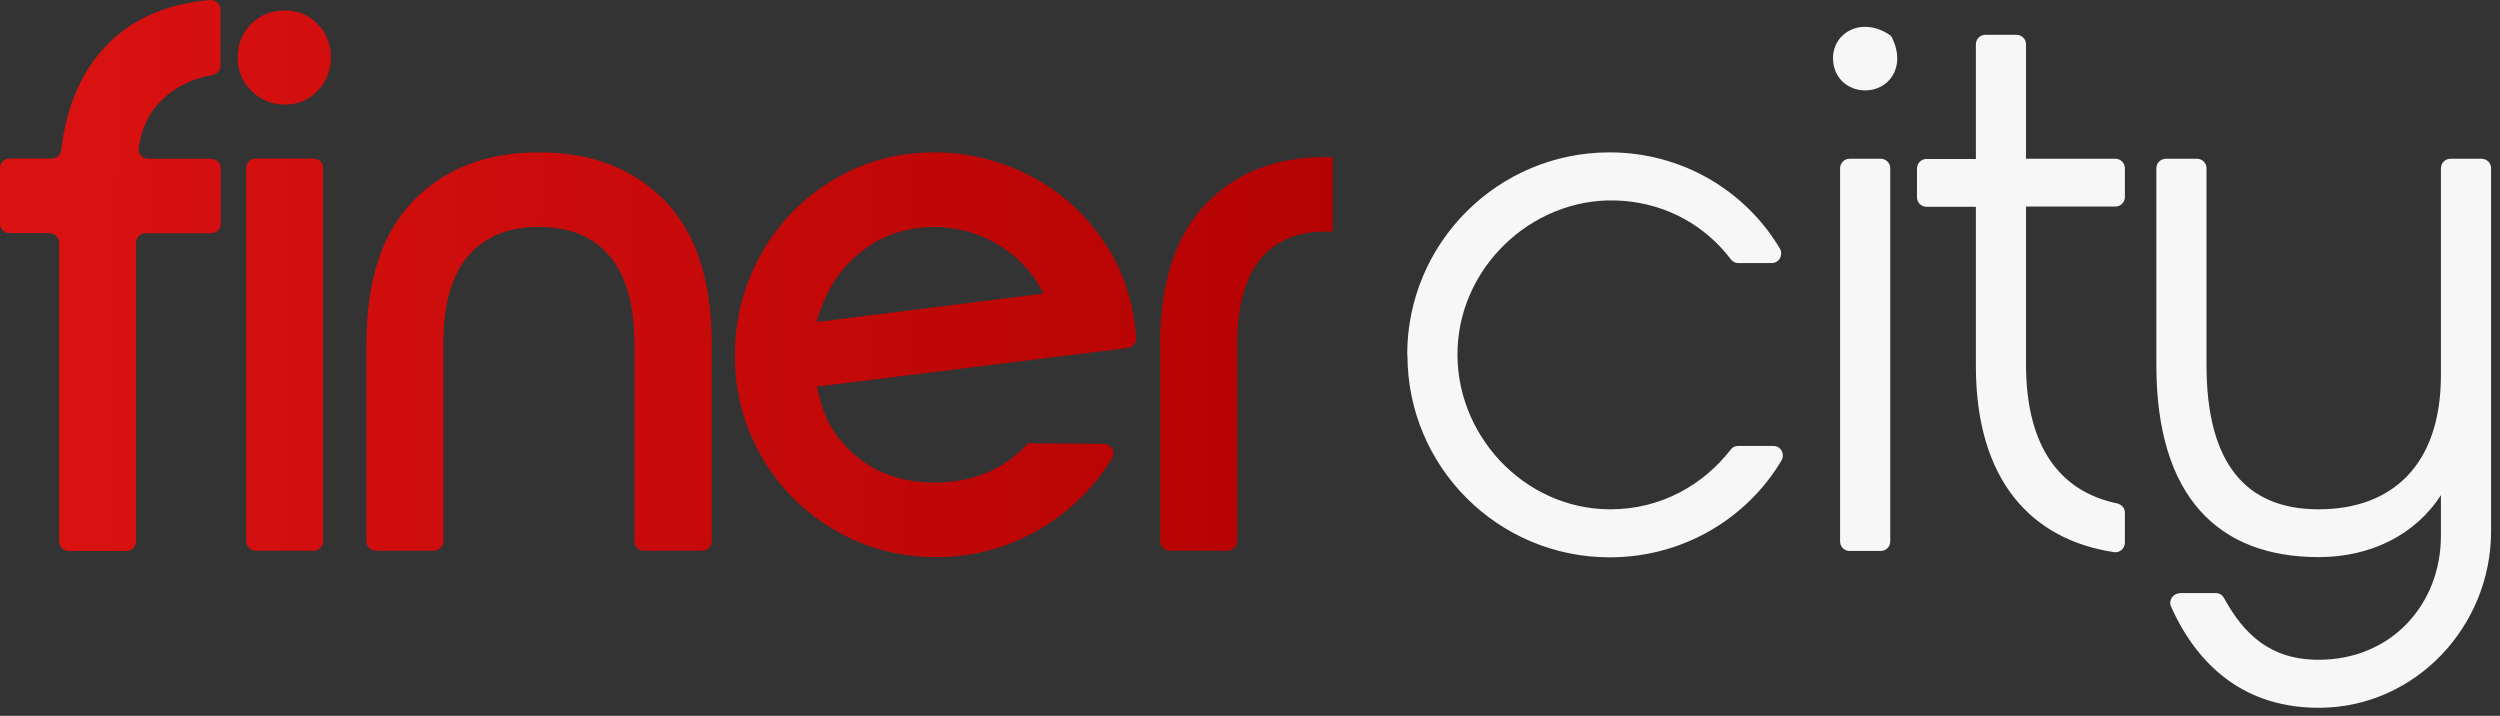
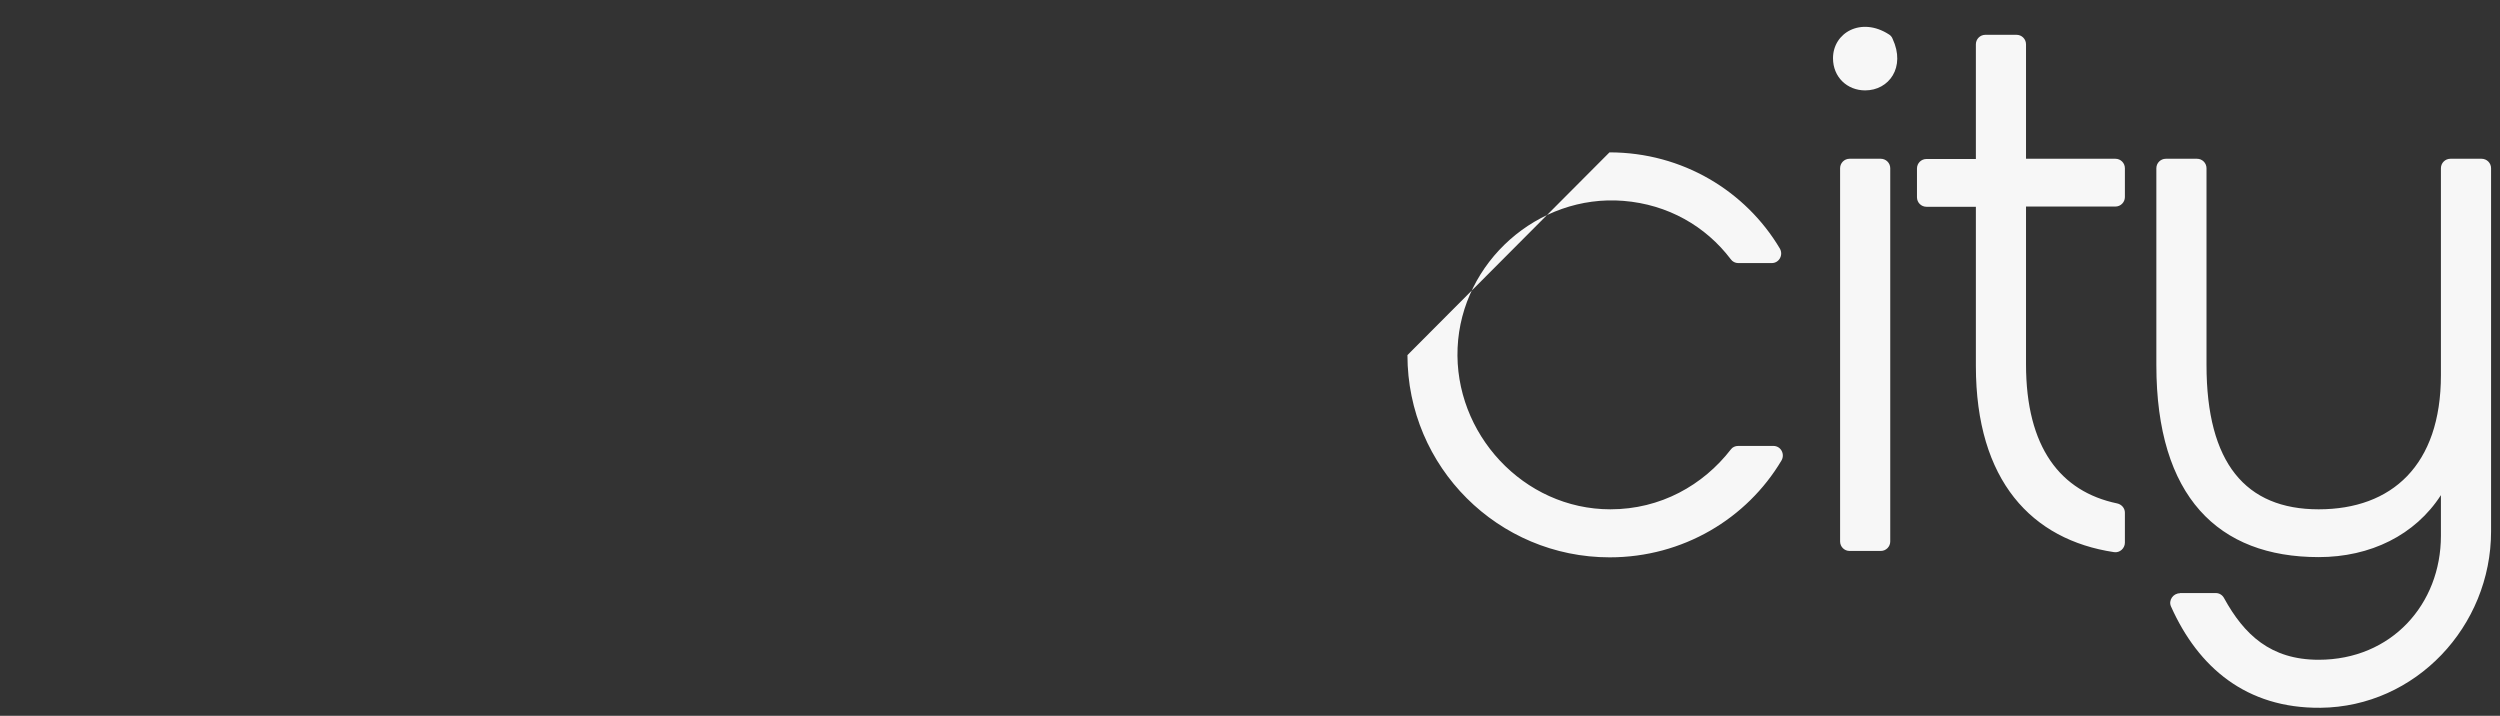
<svg xmlns="http://www.w3.org/2000/svg" width="234" height="67" viewBox="0 0 234 67" fill="none">
  <rect x="0" y="0" width="234" height="67" fill="#333333" stroke="none" />
-   <path fill-rule="evenodd" clip-rule="evenodd" d="M176.794 3.214C174.203 1.553 171.569 3.059 171.569 5.45C171.569 7.221 172.897 8.461 174.58 8.461C176.816 8.461 178.388 6.291 177.148 3.634C177.082 3.457 176.949 3.302 176.794 3.214ZM176.041 14.86H173.118C172.631 14.86 172.233 15.258 172.233 15.745V50.684C172.233 51.171 172.631 51.569 173.118 51.569H176.041C176.528 51.569 176.927 51.171 176.927 50.684V15.745C176.927 15.258 176.528 14.86 176.041 14.86ZM150.646 14.262C140.24 14.262 131.715 22.698 131.715 33.192L131.737 33.237C131.737 43.731 140.24 52.167 150.668 52.167C157.531 52.167 163.509 48.536 166.742 43.111C167.096 42.514 166.698 41.739 165.989 41.739H162.69C162.425 41.739 162.159 41.849 162.004 42.071C159.413 45.414 155.428 47.672 150.734 47.672C142.586 47.672 136.077 40.565 136.431 32.55C136.786 24.535 143.959 18.159 151.952 18.801C156.114 19.133 159.657 21.17 162.004 24.27C162.159 24.491 162.425 24.624 162.69 24.624H165.834C166.543 24.624 166.941 23.849 166.587 23.251C163.399 17.893 157.487 14.262 150.646 14.262ZM189.635 19.332V34.1C189.635 41.894 192.868 46.012 198.16 47.119C198.58 47.207 198.89 47.562 198.89 47.982V50.794C198.89 51.325 198.403 51.768 197.872 51.68C190.189 50.528 184.942 45.015 184.942 34.255V19.354H180.314C179.827 19.354 179.429 18.956 179.429 18.469V15.767C179.429 15.28 179.827 14.882 180.314 14.882H184.942V4.144C184.942 3.656 185.34 3.258 185.827 3.258H188.75C189.237 3.258 189.635 3.656 189.635 4.144V14.86H198.005C198.492 14.86 198.89 15.258 198.89 15.745V18.446C198.89 18.933 198.492 19.332 198.005 19.332H189.635ZM207.392 55.51H204.027V55.532C203.407 55.532 202.942 56.196 203.208 56.772C205.754 62.462 210.249 66.315 217.201 66.248C226.101 66.16 233.164 58.632 233.164 49.731V15.745C233.164 15.258 232.766 14.86 232.279 14.86H229.356C228.869 14.86 228.47 15.258 228.47 15.745V35.118C228.47 43.554 223.865 47.672 217.024 47.672C210.182 47.672 206.529 43.333 206.529 34.166V15.745C206.529 15.258 206.13 14.86 205.643 14.86H202.721C202.234 14.86 201.835 15.258 201.835 15.745V34.166C201.835 46.499 207.636 52.145 217.024 52.145C221.872 52.145 226.057 50.086 228.47 46.344V50.152C228.47 56.551 223.843 61.754 217.024 61.754C212.529 61.754 210.049 59.407 208.167 55.975C208.012 55.687 207.725 55.51 207.392 55.51Z" fill="#F7F7F7" />
-   <path fill-rule="evenodd" clip-rule="evenodd" d="M4.627 21.812H0.886C0.399 21.812 0 21.413 0 20.926V15.723C0 15.236 0.399 14.838 0.886 14.838H4.871C5.314 14.838 5.69 14.483 5.734 14.04C6.222 9.856 7.683 6.557 10.096 4.121C12.509 1.686 15.676 0.357 19.661 0.003C20.17 -0.041 20.635 0.38 20.635 0.889V6.158C20.635 6.601 20.303 6.933 19.882 7.022C18.023 7.354 16.451 8.107 15.211 9.302C13.993 10.454 13.24 11.959 12.975 13.863C12.886 14.395 13.329 14.86 13.86 14.86H19.772C20.259 14.86 20.657 15.258 20.657 15.745V20.948C20.657 21.435 20.259 21.834 19.772 21.834H13.617C13.13 21.834 12.731 22.233 12.731 22.72V50.683C12.731 51.17 12.332 51.569 11.845 51.569H6.421C5.934 51.569 5.535 51.17 5.535 50.683V22.72C5.535 22.233 5.137 21.834 4.65 21.834L4.627 21.812ZM23.534 8.505C22.671 7.642 22.25 6.601 22.25 5.383C22.25 4.166 22.671 3.059 23.534 2.217C24.398 1.376 25.439 0.977 26.656 0.977C27.874 0.977 28.915 1.398 29.734 2.262C30.575 3.125 30.974 4.166 30.974 5.383C30.974 6.601 30.553 7.642 29.734 8.505C28.892 9.369 27.874 9.789 26.656 9.789C25.439 9.789 24.398 9.369 23.534 8.505ZM23.933 14.838H29.358C29.845 14.838 30.243 15.236 30.243 15.723V50.661C30.243 51.148 29.845 51.547 29.358 51.547H23.933C23.446 51.547 23.047 51.148 23.047 50.661V15.723C23.047 15.236 23.446 14.838 23.933 14.838ZM60.267 51.547H65.692H65.736C66.223 51.547 66.621 51.149 66.621 50.661V32.24C66.621 26.285 65.16 21.79 62.215 18.779C59.271 15.768 55.374 14.262 50.459 14.262C45.544 14.262 41.647 15.768 38.702 18.779C35.757 21.79 34.296 26.262 34.296 32.24V50.661C34.296 51.149 34.694 51.547 35.182 51.547H40.606C41.093 51.547 41.492 51.149 41.492 50.661V32.24C41.492 28.565 42.245 25.82 43.794 23.982C45.344 22.166 47.558 21.236 50.437 21.236C53.315 21.236 55.529 22.144 57.079 23.982C58.607 25.82 59.382 28.565 59.382 32.24V50.661C59.382 51.149 59.78 51.547 60.267 51.547ZM108.578 32.395C108.578 26.528 109.995 22.1 112.807 19.155C115.619 16.188 119.361 14.705 124.01 14.705H124.741V21.679H124.01C121.375 21.679 119.338 22.565 117.921 24.314C116.504 26.085 115.796 28.764 115.796 32.395V50.661C115.796 51.148 115.397 51.547 114.91 51.547H109.486C108.999 51.547 108.6 51.148 108.6 50.661V32.395H108.578ZM94.961 42.691L94.983 42.668C95.426 42.314 95.846 41.916 96.245 41.495L103.33 41.539C104.016 41.539 104.459 42.292 104.105 42.868C102.533 45.458 100.429 47.584 97.795 49.244C94.695 51.17 91.329 52.145 87.654 52.145C84.178 52.145 80.99 51.303 78.112 49.598C75.233 47.916 72.953 45.635 71.292 42.757C69.609 39.856 68.79 36.712 68.79 33.281C68.79 29.849 69.609 26.683 71.248 23.76C72.886 20.86 75.145 18.535 78.001 16.83C80.857 15.125 84.001 14.262 87.433 14.262C90.621 14.262 93.632 15.015 96.51 16.498C99.367 18.004 101.714 20.129 103.507 22.897C104.26 24.026 104.858 25.221 105.3 26.528C105.854 28.1 106.208 29.805 106.341 31.62C106.363 32.085 106.009 32.506 105.544 32.572L99.3 33.347L76.473 36.181C76.54 36.535 76.628 36.89 76.717 37.244H76.739C77.226 39.369 78.311 41.141 79.993 42.558C82.008 44.307 84.488 45.17 87.433 45.17C90.377 45.17 92.857 44.373 94.872 42.757C94.894 42.746 94.911 42.729 94.925 42.715C94.939 42.702 94.95 42.691 94.961 42.691ZM76.517 29.871C76.517 29.893 76.495 29.982 76.495 29.982H76.473V30.137L97.684 27.48C97.666 27.389 97.618 27.328 97.565 27.26C97.553 27.245 97.541 27.23 97.529 27.214C96.975 26.151 96.245 25.199 95.359 24.358C92.746 21.878 88.983 20.793 85.418 21.413C83.558 21.745 81.92 22.476 80.503 23.649C79.13 24.756 78.067 26.107 77.337 27.701C77.004 28.366 76.739 29.096 76.517 29.871Z" fill="url(#paint0_linear_2470_3606)" />
+   <path fill-rule="evenodd" clip-rule="evenodd" d="M176.794 3.214C174.203 1.553 171.569 3.059 171.569 5.45C171.569 7.221 172.897 8.461 174.58 8.461C176.816 8.461 178.388 6.291 177.148 3.634C177.082 3.457 176.949 3.302 176.794 3.214ZM176.041 14.86H173.118C172.631 14.86 172.233 15.258 172.233 15.745V50.684C172.233 51.171 172.631 51.569 173.118 51.569H176.041C176.528 51.569 176.927 51.171 176.927 50.684V15.745C176.927 15.258 176.528 14.86 176.041 14.86ZM150.646 14.262L131.737 33.237C131.737 43.731 140.24 52.167 150.668 52.167C157.531 52.167 163.509 48.536 166.742 43.111C167.096 42.514 166.698 41.739 165.989 41.739H162.69C162.425 41.739 162.159 41.849 162.004 42.071C159.413 45.414 155.428 47.672 150.734 47.672C142.586 47.672 136.077 40.565 136.431 32.55C136.786 24.535 143.959 18.159 151.952 18.801C156.114 19.133 159.657 21.17 162.004 24.27C162.159 24.491 162.425 24.624 162.69 24.624H165.834C166.543 24.624 166.941 23.849 166.587 23.251C163.399 17.893 157.487 14.262 150.646 14.262ZM189.635 19.332V34.1C189.635 41.894 192.868 46.012 198.16 47.119C198.58 47.207 198.89 47.562 198.89 47.982V50.794C198.89 51.325 198.403 51.768 197.872 51.68C190.189 50.528 184.942 45.015 184.942 34.255V19.354H180.314C179.827 19.354 179.429 18.956 179.429 18.469V15.767C179.429 15.28 179.827 14.882 180.314 14.882H184.942V4.144C184.942 3.656 185.34 3.258 185.827 3.258H188.75C189.237 3.258 189.635 3.656 189.635 4.144V14.86H198.005C198.492 14.86 198.89 15.258 198.89 15.745V18.446C198.89 18.933 198.492 19.332 198.005 19.332H189.635ZM207.392 55.51H204.027V55.532C203.407 55.532 202.942 56.196 203.208 56.772C205.754 62.462 210.249 66.315 217.201 66.248C226.101 66.16 233.164 58.632 233.164 49.731V15.745C233.164 15.258 232.766 14.86 232.279 14.86H229.356C228.869 14.86 228.47 15.258 228.47 15.745V35.118C228.47 43.554 223.865 47.672 217.024 47.672C210.182 47.672 206.529 43.333 206.529 34.166V15.745C206.529 15.258 206.13 14.86 205.643 14.86H202.721C202.234 14.86 201.835 15.258 201.835 15.745V34.166C201.835 46.499 207.636 52.145 217.024 52.145C221.872 52.145 226.057 50.086 228.47 46.344V50.152C228.47 56.551 223.843 61.754 217.024 61.754C212.529 61.754 210.049 59.407 208.167 55.975C208.012 55.687 207.725 55.51 207.392 55.51Z" fill="#F7F7F7" />
  <defs>
    <linearGradient id="paint0_linear_2470_3606" x1="124.741" y1="51.528" x2="-0.427" y2="50.469" gradientUnits="userSpaceOnUse">
      <stop stop-color="#B40202" />
      <stop offset="1" stop-color="#DB1212" />
    </linearGradient>
  </defs>
</svg>